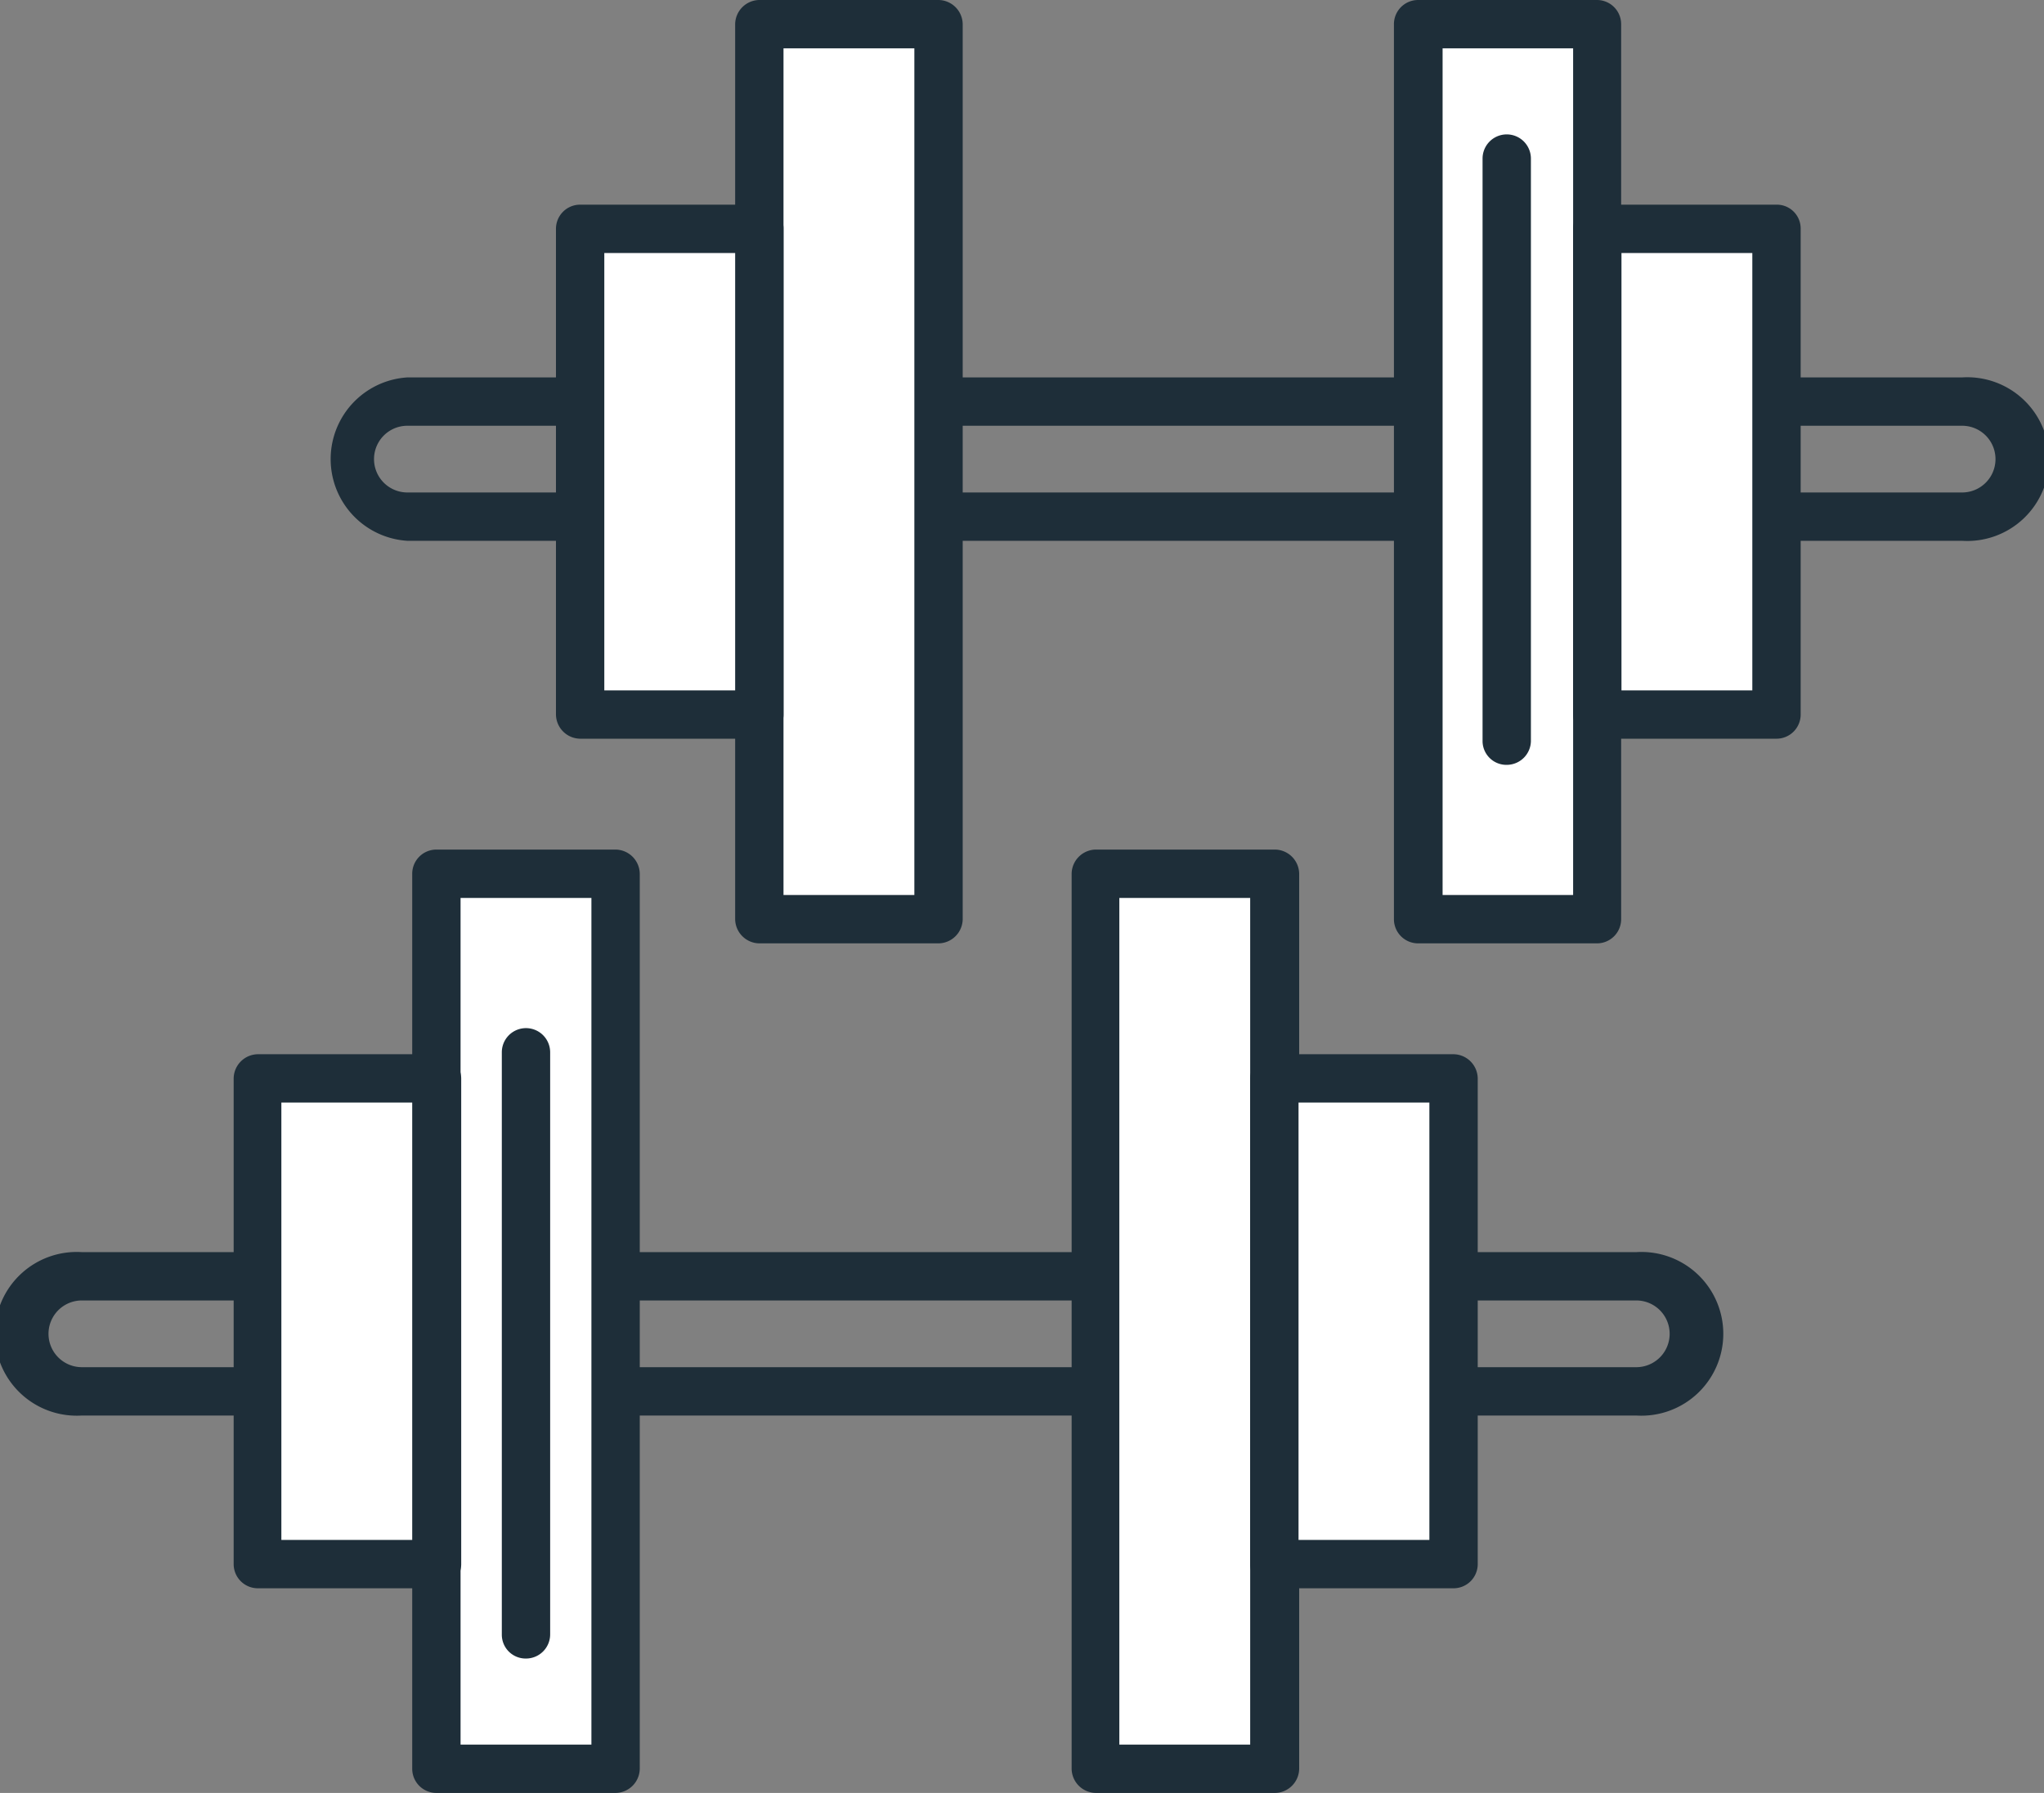
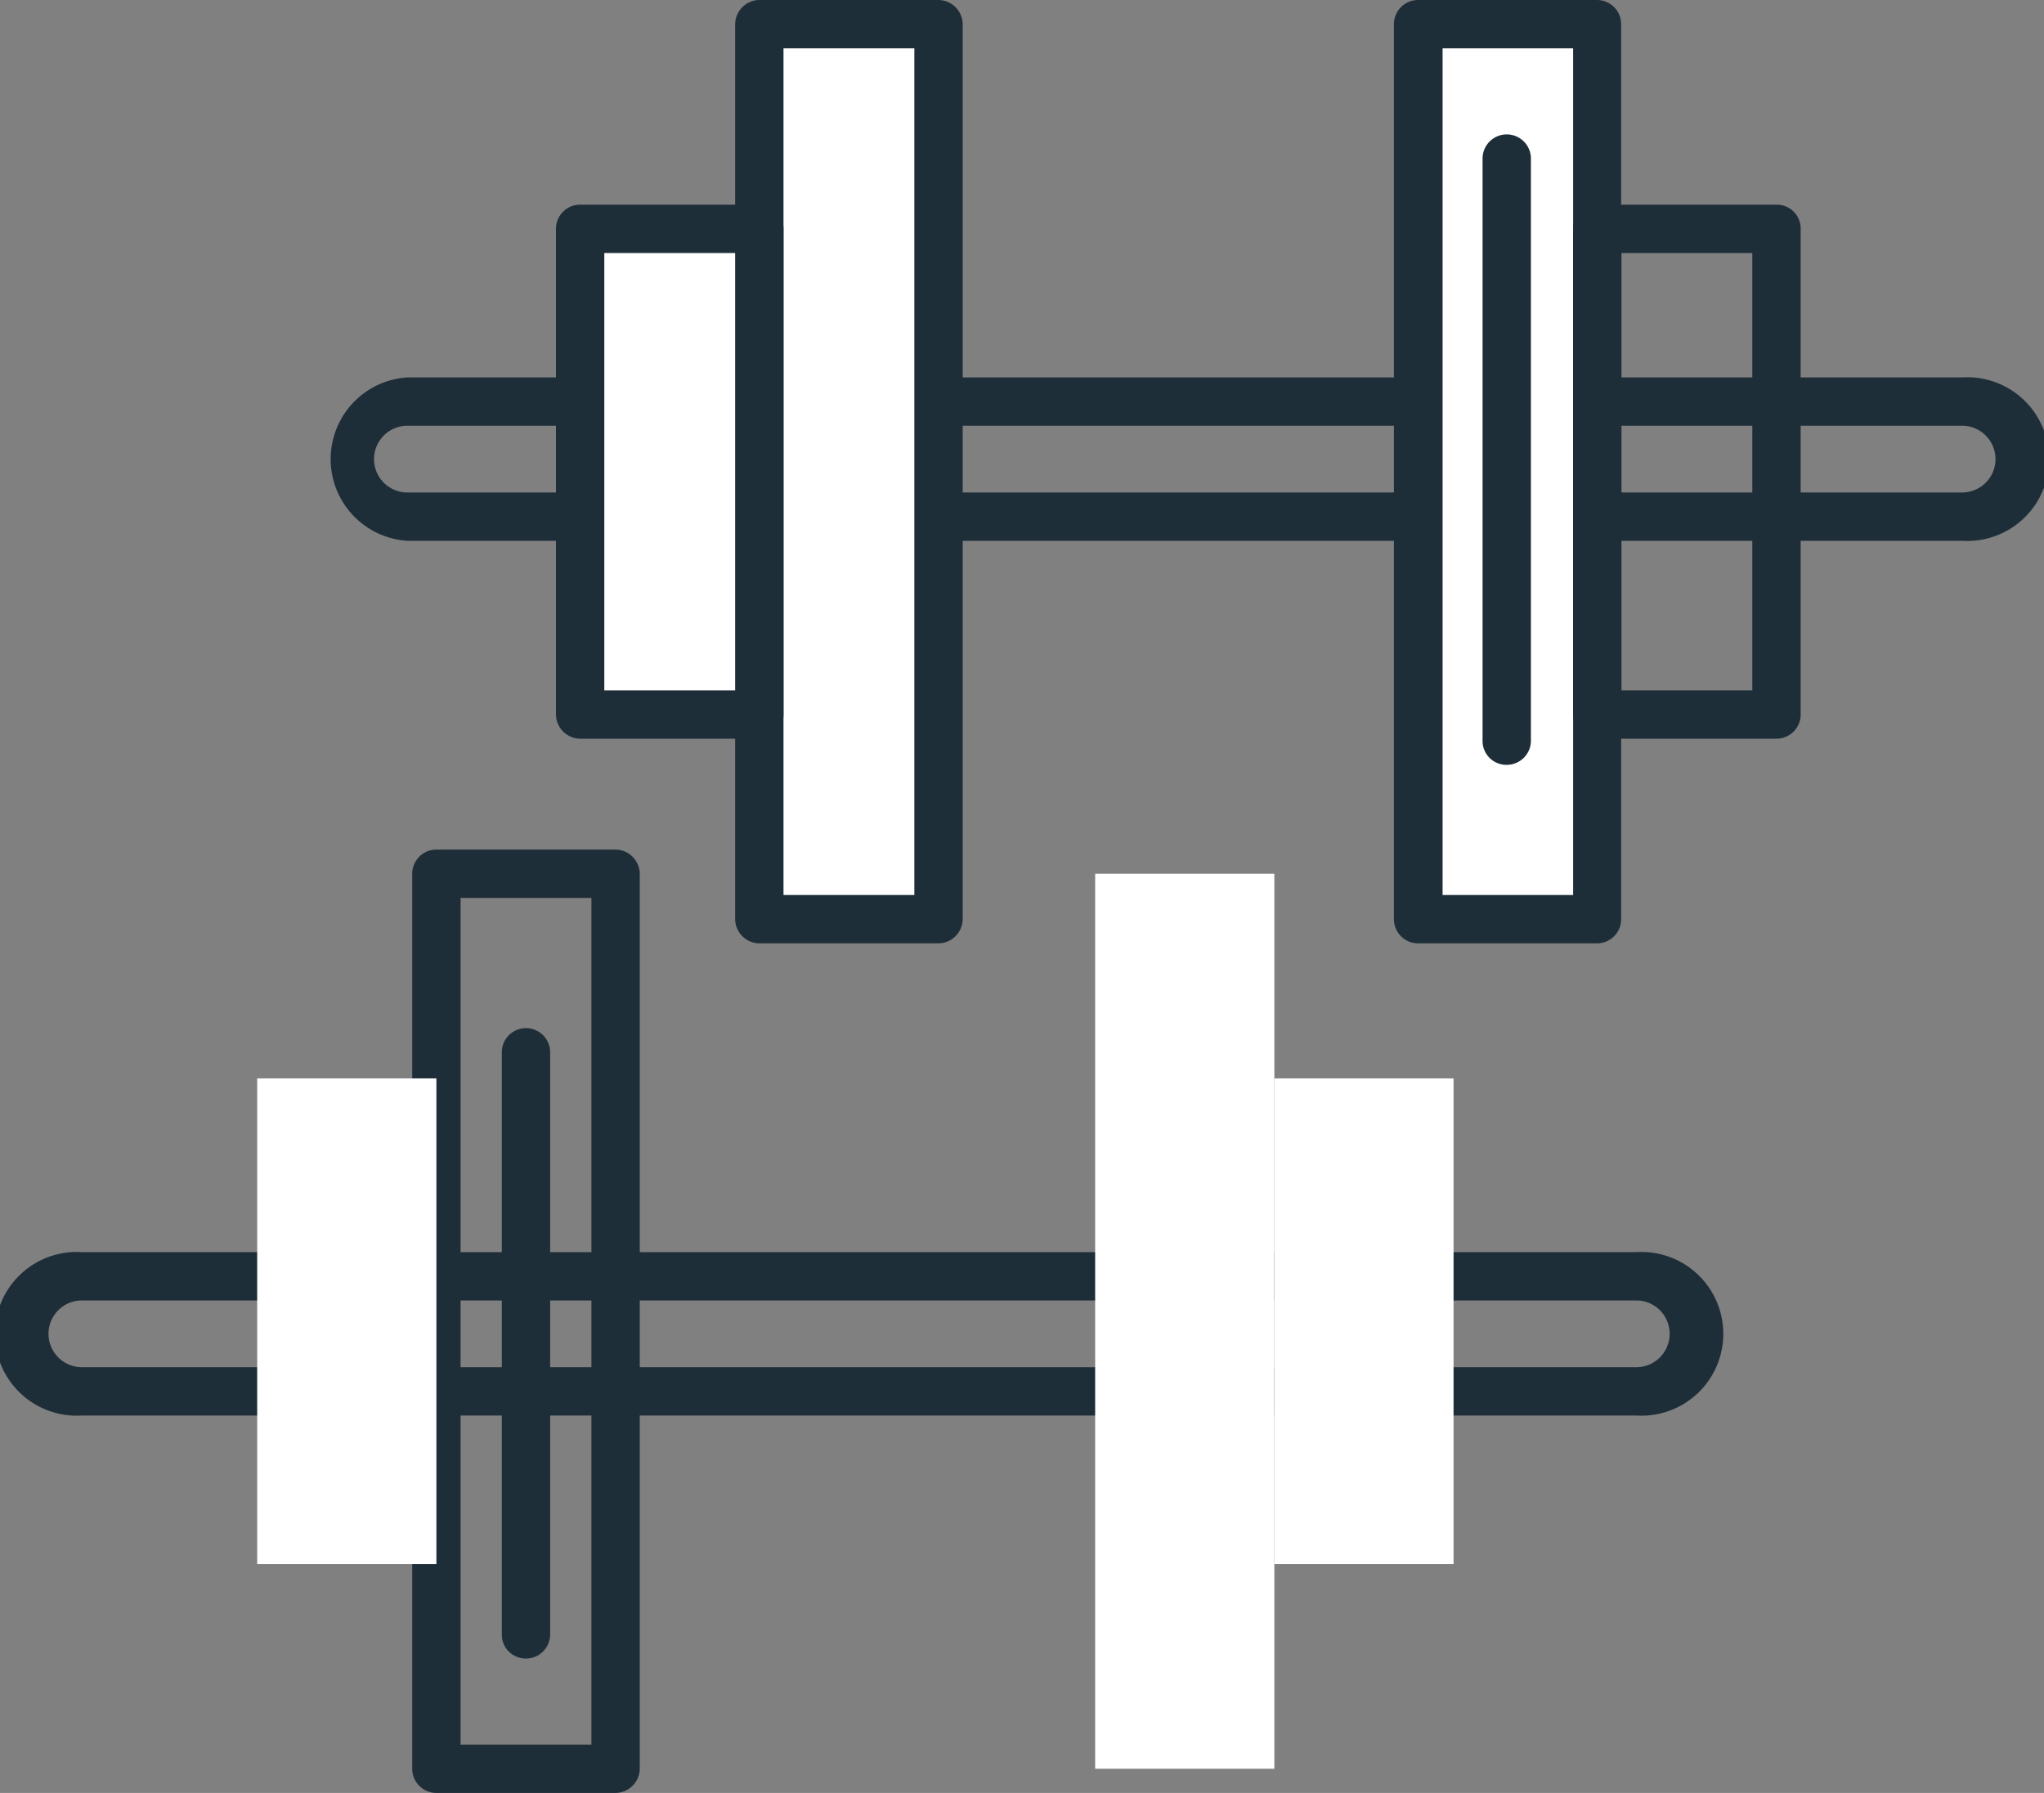
<svg xmlns="http://www.w3.org/2000/svg" viewBox="0 0 63.42 55.63">
  <rect x="0" y="0" width="63.42" height="55.63" fill="#808080" stroke="none" />
  <defs>
    <style>.cls-1{fill:#1e2e39;}.cls-2{fill:#fff;}</style>
  </defs>
  <title>Asset 14</title>
  <g id="Layer_2" data-name="Layer 2">
    <g id="Layer_1-2" data-name="Layer 1">
      <path class="cls-1" d="M60.88,16.78H12.64a2.54,2.54,0,0,1,0-5.07H60.88a2.54,2.54,0,1,1,0,5.07ZM12.64,13.21a1,1,0,0,0,0,2.07H60.88a1,1,0,1,0,0-2.07Z" />
      <rect class="cls-2" x="23.56" y="0.75" width="5.56" height="27.77" />
      <path class="cls-1" d="M29.12,29.27H23.56a.76.76,0,0,1-.75-.75V.75A.76.76,0,0,1,23.56,0h5.56a.76.76,0,0,1,.75.75V28.52A.76.76,0,0,1,29.12,29.27Zm-4.81-1.5h4.06V1.5H24.31Z" />
      <rect class="cls-2" x="18" y="7.1" width="5.56" height="15.07" />
      <path class="cls-1" d="M23.56,22.92H18a.76.76,0,0,1-.75-.75V7.1A.75.75,0,0,1,18,6.35h5.56a.74.74,0,0,1,.75.75V22.17A.75.75,0,0,1,23.56,22.92Zm-4.81-1.5h4.06V7.85H18.75Z" />
      <rect class="cls-2" x="44.01" y="0.75" width="5.56" height="27.77" transform="translate(93.57 29.27) rotate(180)" />
      <path class="cls-1" d="M49.56,29.27H44a.75.75,0,0,1-.75-.75V.75A.75.75,0,0,1,44,0h5.55a.75.75,0,0,1,.75.75V28.52A.75.75,0,0,1,49.56,29.27Zm-4.8-1.5h4.05V1.5H44.76Z" />
-       <rect class="cls-2" x="49.56" y="7.1" width="5.56" height="15.07" transform="translate(104.69 29.27) rotate(180)" />
      <path class="cls-1" d="M55.12,22.92H49.56a.76.76,0,0,1-.75-.75V7.1a.75.75,0,0,1,.75-.75h5.56a.74.74,0,0,1,.75.75V22.17A.75.75,0,0,1,55.12,22.92Zm-4.81-1.5h4.06V7.85H50.31Z" />
      <line class="cls-2" x1="46.79" y1="4.92" x2="46.79" y2="22.98" />
      <path class="cls-1" d="M46.79,23.73A.74.74,0,0,1,46,23V4.92a.75.75,0,0,1,1.5,0V23A.75.75,0,0,1,46.79,23.73Z" />
      <path class="cls-1" d="M50.77,43.92H2.54a2.54,2.54,0,1,1,0-5.07H50.77a2.54,2.54,0,1,1,0,5.07ZM2.54,40.35a1,1,0,1,0,0,2.07H50.77a1,1,0,1,0,0-2.07Z" />
      <rect class="cls-2" x="33.98" y="27.11" width="5.56" height="27.77" transform="translate(73.52 81.99) rotate(180)" />
-       <path class="cls-1" d="M39.54,55.63H34a.76.76,0,0,1-.75-.75V27.11a.76.76,0,0,1,.75-.75h5.56a.76.76,0,0,1,.75.75V54.88A.76.76,0,0,1,39.54,55.63Zm-4.81-1.5h4.06V27.86H34.73Z" />
      <rect class="cls-2" x="39.54" y="33.46" width="5.56" height="15.07" transform="translate(84.64 81.99) rotate(180)" />
-       <path class="cls-1" d="M45.1,49.28H39.54a.75.75,0,0,1-.75-.75V33.46a.76.76,0,0,1,.75-.75H45.1a.76.76,0,0,1,.75.75V48.53A.75.75,0,0,1,45.1,49.28Zm-4.81-1.5h4.06V34.21H40.29Z" />
-       <rect class="cls-2" x="13.54" y="27.11" width="5.56" height="27.77" />
      <path class="cls-1" d="M19.1,55.63H13.54a.75.75,0,0,1-.75-.75V27.11a.75.75,0,0,1,.75-.75H19.1a.76.76,0,0,1,.75.75V54.88A.76.76,0,0,1,19.1,55.63Zm-4.81-1.5h4.06V27.86H14.29Z" />
      <rect class="cls-2" x="7.98" y="33.46" width="5.56" height="15.07" />
-       <path class="cls-1" d="M13.54,49.28H8a.75.75,0,0,1-.75-.75V33.46A.76.76,0,0,1,8,32.71h5.56a.76.76,0,0,1,.75.75V48.53A.75.75,0,0,1,13.54,49.28Zm-4.81-1.5h4.06V34.21H8.73Z" />
      <line class="cls-2" x1="16.32" y1="50.71" x2="16.32" y2="32.65" />
      <path class="cls-1" d="M16.32,51.46a.74.74,0,0,1-.75-.75V32.65a.75.75,0,0,1,1.5,0V50.71A.75.75,0,0,1,16.32,51.46Z" />
    </g>
  </g>
</svg>